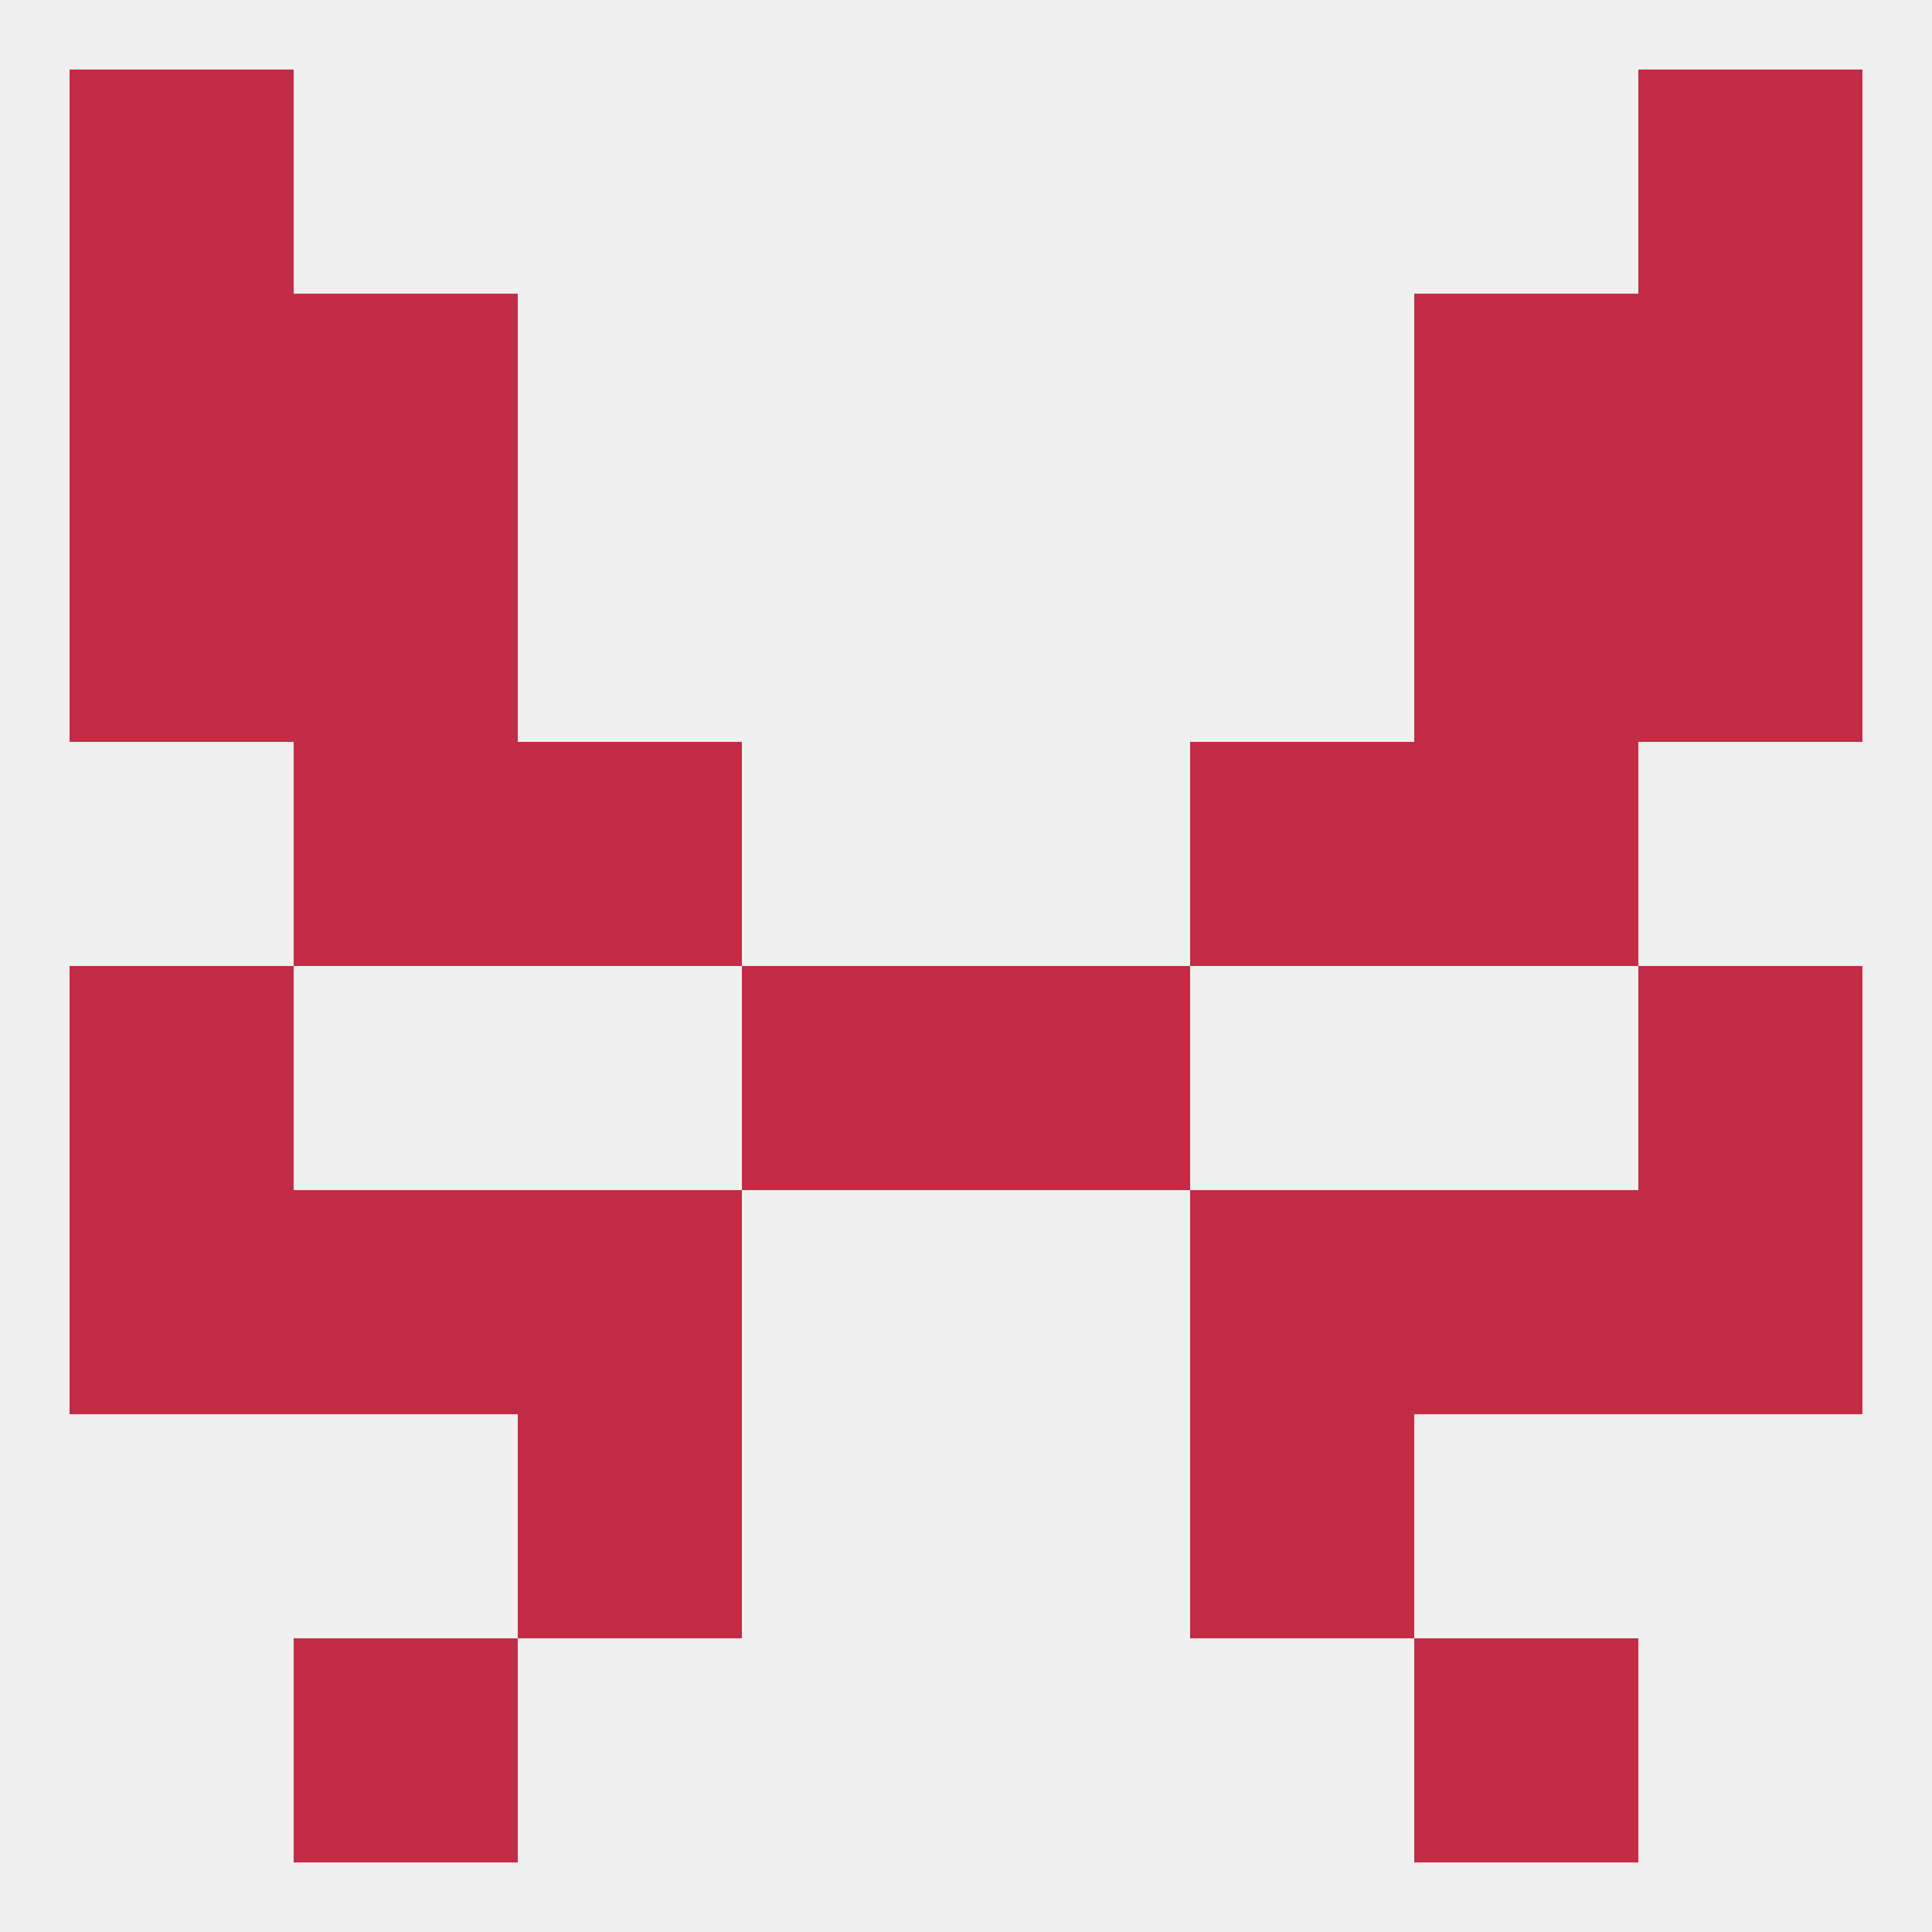
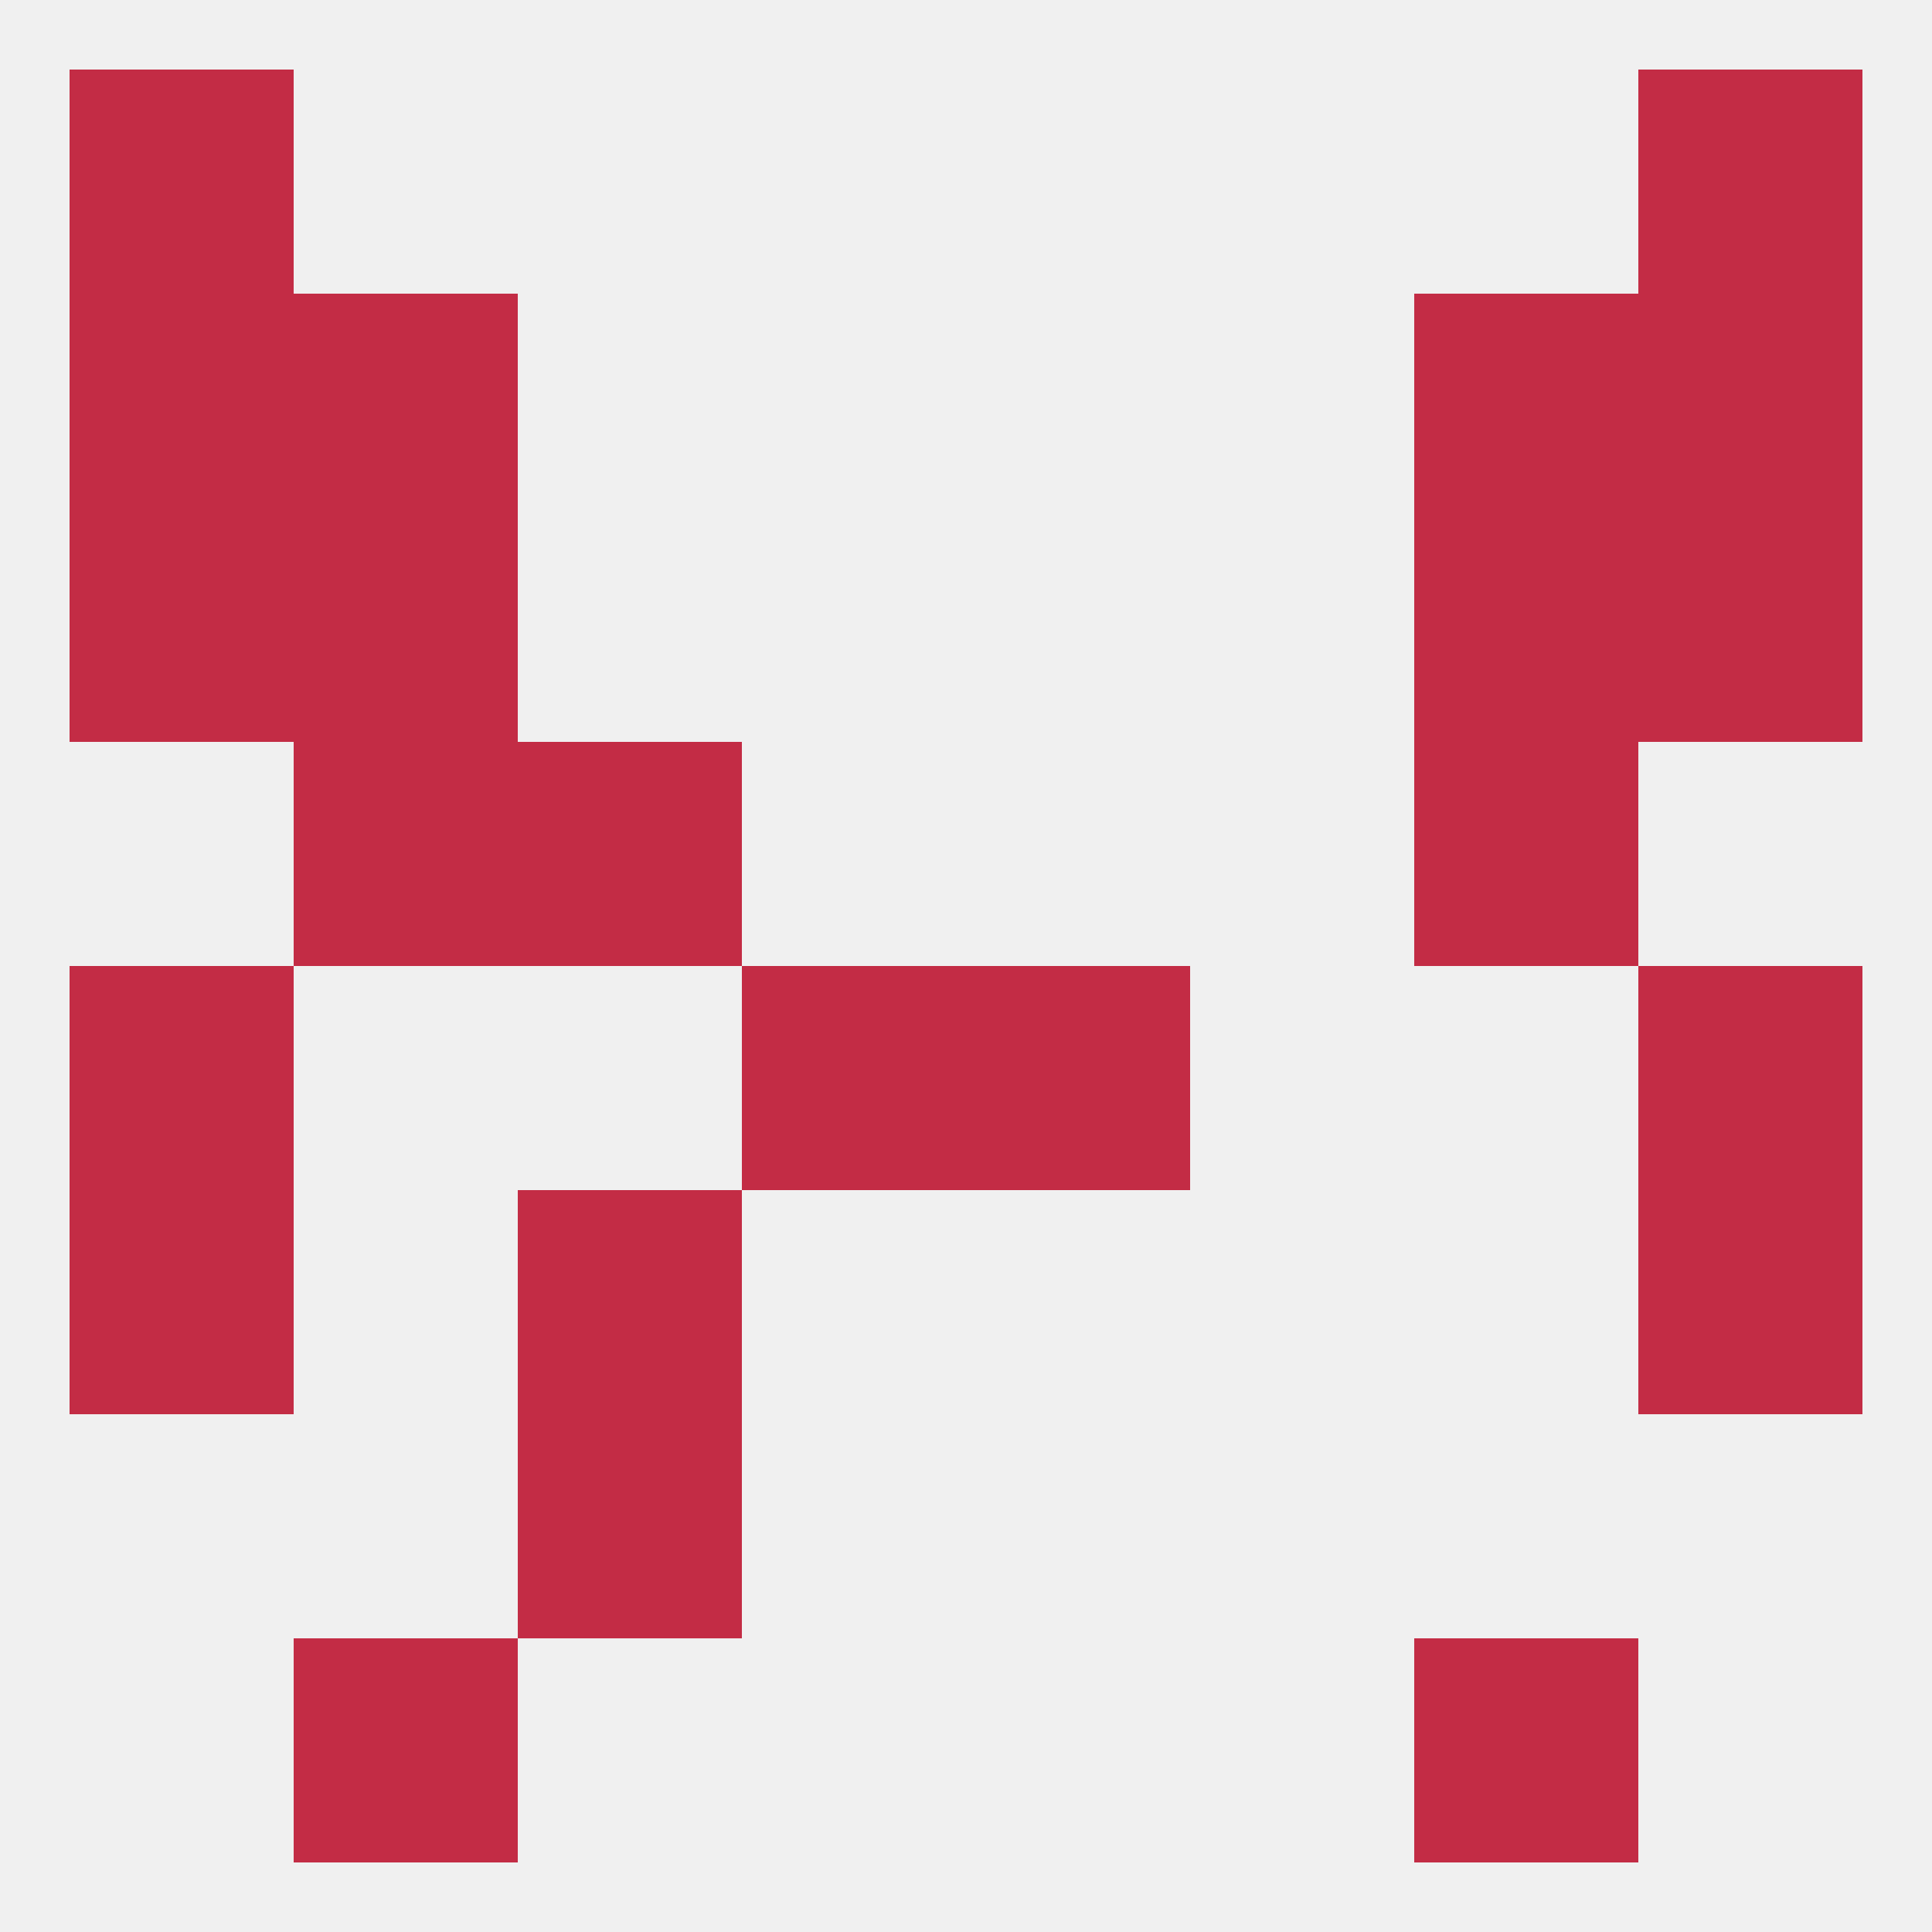
<svg xmlns="http://www.w3.org/2000/svg" version="1.1" baseprofile="full" width="250" height="250" viewBox="0 0 250 250">
  <rect width="100%" height="100%" fill="rgba(240,240,240,255)" />
  <rect x="9" y="125" width="29" height="29" fill="rgba(195,44,69,255)" />
  <rect x="212" y="125" width="29" height="29" fill="rgba(195,44,69,255)" />
  <rect x="96" y="125" width="29" height="29" fill="rgba(195,44,69,255)" />
  <rect x="125" y="125" width="29" height="29" fill="rgba(195,44,69,255)" />
  <rect x="9" y="154" width="29" height="29" fill="rgba(195,44,69,255)" />
  <rect x="212" y="154" width="29" height="29" fill="rgba(195,44,69,255)" />
  <rect x="67" y="154" width="29" height="29" fill="rgba(195,44,69,255)" />
-   <rect x="154" y="154" width="29" height="29" fill="rgba(195,44,69,255)" />
-   <rect x="38" y="154" width="29" height="29" fill="rgba(195,44,69,255)" />
-   <rect x="183" y="154" width="29" height="29" fill="rgba(195,44,69,255)" />
  <rect x="67" y="183" width="29" height="29" fill="rgba(195,44,69,255)" />
-   <rect x="154" y="183" width="29" height="29" fill="rgba(195,44,69,255)" />
  <rect x="67" y="96" width="29" height="29" fill="rgba(195,44,69,255)" />
-   <rect x="154" y="96" width="29" height="29" fill="rgba(195,44,69,255)" />
  <rect x="38" y="96" width="29" height="29" fill="rgba(195,44,69,255)" />
  <rect x="183" y="96" width="29" height="29" fill="rgba(195,44,69,255)" />
  <rect x="9" y="67" width="29" height="29" fill="rgba(195,44,69,255)" />
  <rect x="212" y="67" width="29" height="29" fill="rgba(195,44,69,255)" />
  <rect x="38" y="67" width="29" height="29" fill="rgba(195,44,69,255)" />
  <rect x="183" y="67" width="29" height="29" fill="rgba(195,44,69,255)" />
  <rect x="183" y="38" width="29" height="29" fill="rgba(195,44,69,255)" />
  <rect x="9" y="38" width="29" height="29" fill="rgba(195,44,69,255)" />
  <rect x="212" y="38" width="29" height="29" fill="rgba(195,44,69,255)" />
  <rect x="38" y="38" width="29" height="29" fill="rgba(195,44,69,255)" />
  <rect x="212" y="9" width="29" height="29" fill="rgba(195,44,69,255)" />
  <rect x="9" y="9" width="29" height="29" fill="rgba(195,44,69,255)" />
  <rect x="38" y="212" width="29" height="29" fill="rgba(195,44,69,255)" />
  <rect x="183" y="212" width="29" height="29" fill="rgba(195,44,69,255)" />
</svg>